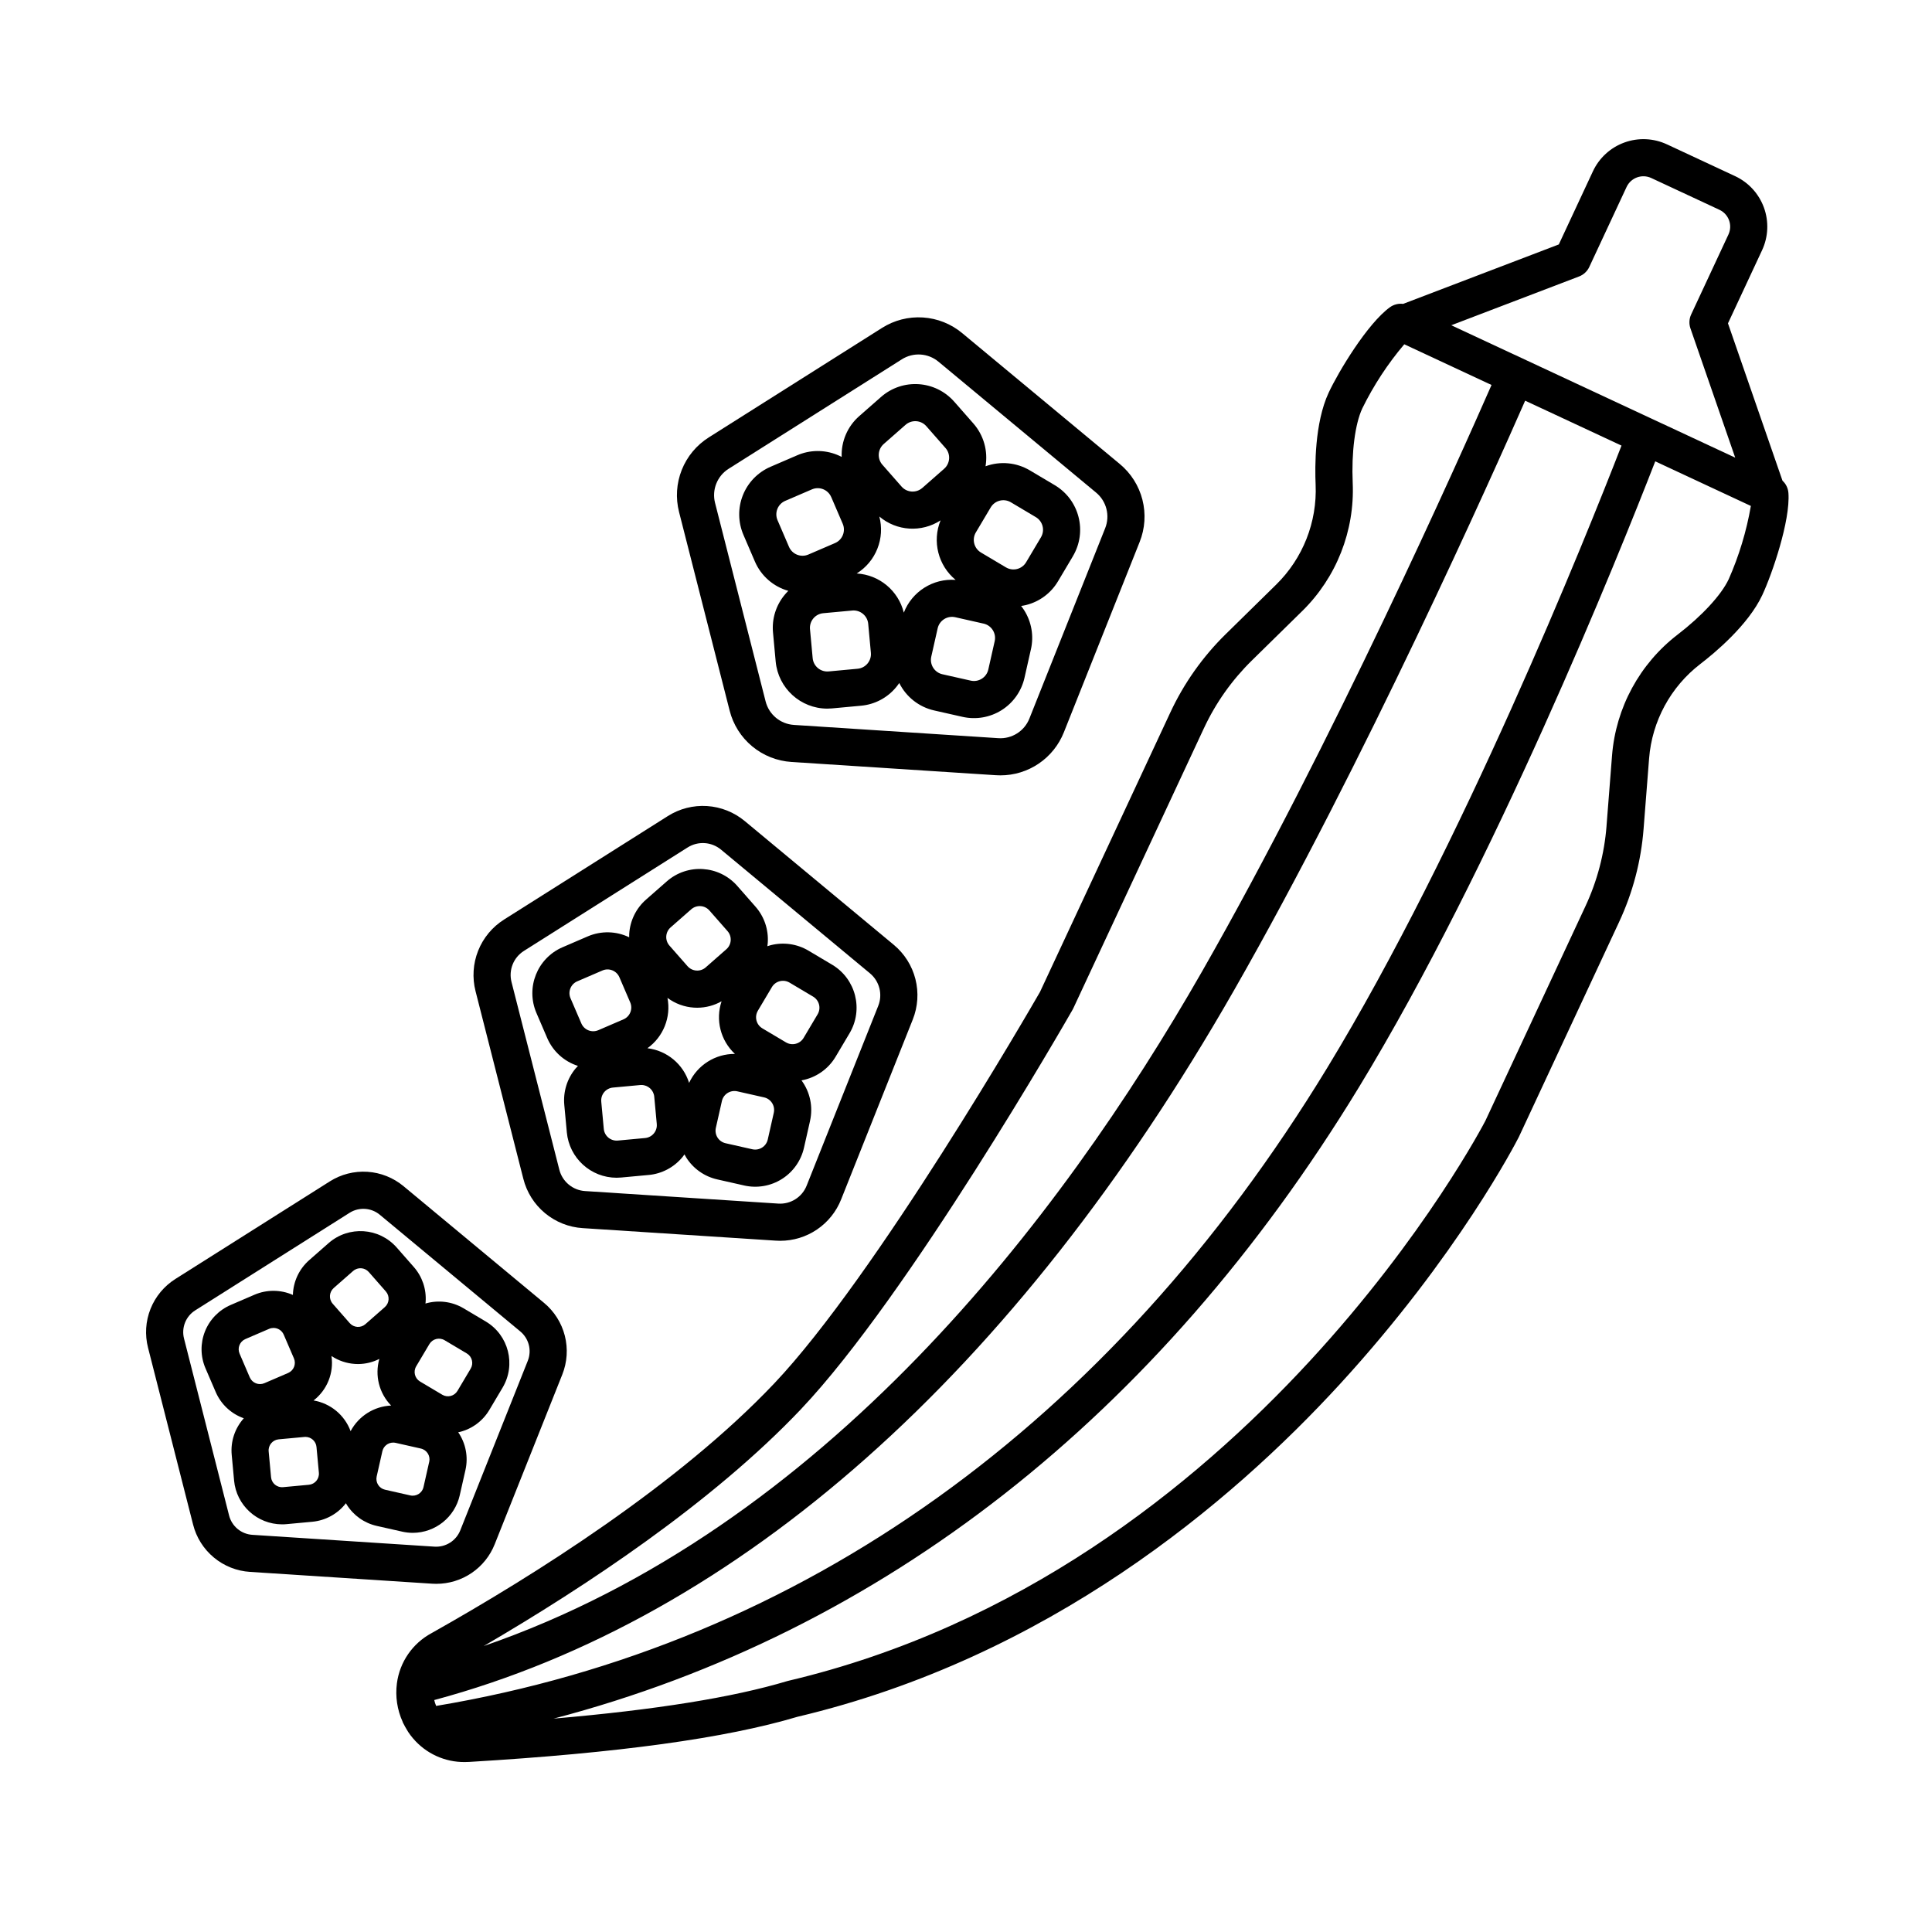
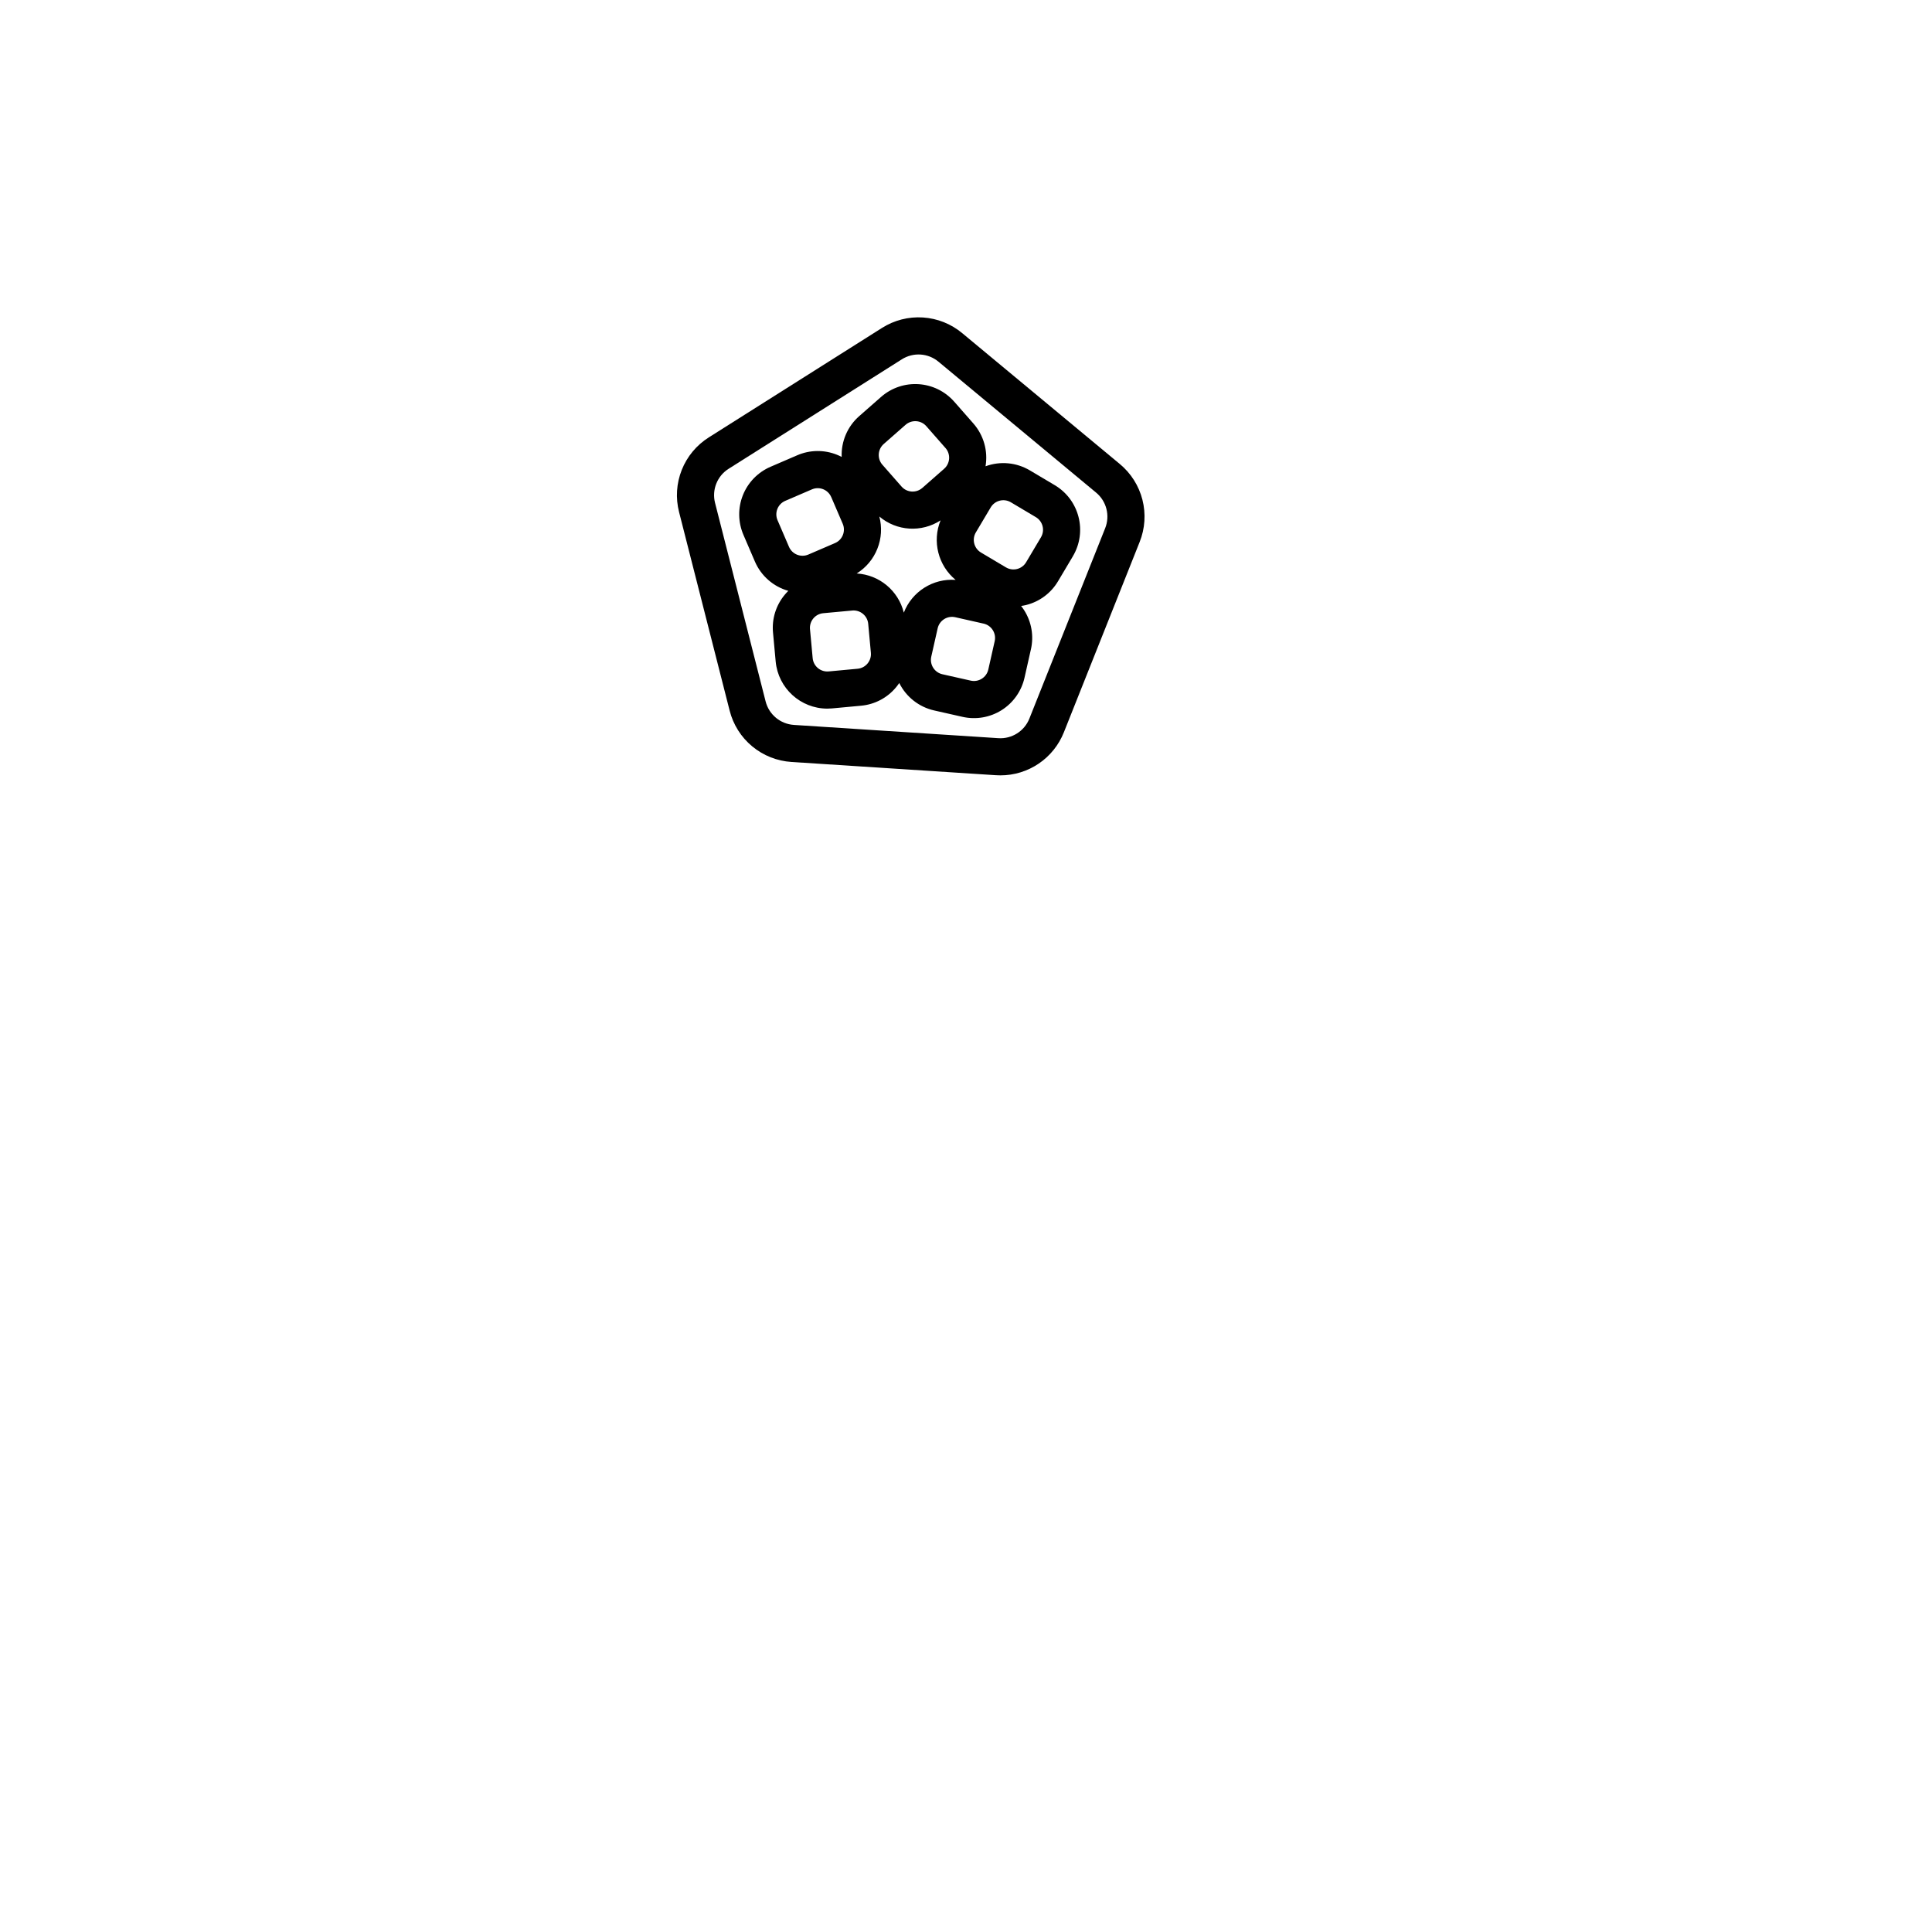
<svg xmlns="http://www.w3.org/2000/svg" fill="#000000" width="800px" height="800px" version="1.1" viewBox="144 144 512 512">
  <g>
-     <path d="m617.95 274.64c-0.094-1.246-0.652-2.41-1.574-3.254l-14.445-41.695 9.043-19.391c1.648-3.547 1.824-7.606 0.488-11.281-1.34-3.68-4.082-6.676-7.625-8.332l-18.078-8.43h-0.004c-3.547-1.652-7.606-1.828-11.281-0.488-3.68 1.336-6.676 4.082-8.332 7.625l-9.043 19.387-41.262 15.754c-1.223-0.156-2.461 0.156-3.469 0.871-5.996 4.332-13.672 17.113-16.266 22.676-3.731 8.004-3.652 19.699-3.449 24.355 0.426 9.914-3.375 19.543-10.457 26.492l-13.352 13.109c-6.113 5.996-11.102 13.047-14.715 20.816l-34.516 74.016c-2.332 4.055-43.488 75.328-70.457 103.78-25.32 26.707-63.355 50.719-90.809 66.16-5.012 2.699-8.422 7.644-9.164 13.289v0.004-0.004c-0.457 3.477 0.074 7.012 1.523 10.203 0.031 0.074 0.043 0.156 0.078 0.23 0.059 0.125 0.137 0.23 0.195 0.355 0.238 0.484 0.504 0.957 0.789 1.422 0.141 0.234 0.273 0.48 0.426 0.707 0.371 0.559 0.773 1.094 1.207 1.609l0.031 0.031c3.414 4.047 8.453 6.359 13.75 6.305 0.391 0 0.785-0.012 1.184-0.035 39.438-2.356 67.883-6.266 86.957-11.957 66.363-15.707 114.77-56.57 143.7-88.094 31.312-34.121 46.766-64.145 47.484-65.559l26.578-56.996h-0.004c3.625-7.762 5.824-16.113 6.484-24.656l1.461-18.656c0.773-9.891 5.703-18.988 13.57-25.039 3.699-2.832 12.711-10.293 16.441-18.297 2.594-5.562 7.449-19.66 6.914-27.035zm-55.477-57.375c1.191-0.457 2.164-1.359 2.703-2.519l9.883-21.191c1.148-2.461 4.074-3.527 6.539-2.379l18.078 8.43c2.461 1.152 3.523 4.074 2.379 6.539l-9.883 21.195c-0.539 1.156-0.605 2.481-0.188 3.688l11.863 34.254-75.242-35.086zm-206.18 300.15c28.43-29.992 70.191-102.75 71.957-105.84 0.066-0.117 0.129-0.242 0.188-0.363l34.602-74.203h0.004c3.117-6.699 7.418-12.777 12.691-17.953l13.352-13.109h0.004c9.07-8.906 13.938-21.246 13.391-33.945-0.355-8.066 0.613-15.637 2.535-19.758v-0.004c2.996-6.102 6.734-11.812 11.129-17l23.125 10.781c-8.297 18.914-42.363 95.355-76.766 155.52-37.52 65.605-100.21 147.61-190.32 178.68 26.938-15.723 60.641-38.039 84.109-62.797zm-96.711 78.672c-0.215-0.504-0.383-1.023-0.504-1.555 80.73-21.707 153.95-86.656 211.96-188.11 34.383-60.121 68.59-136.77 77.145-156.24l25.531 11.906c-9.523 24.527-42.32 106.34-78.023 164.96-57.508 94.418-139.1 152.81-236.11 169.04zm342.53-298.57c-1.922 4.121-7.098 9.73-13.508 14.645-10.082 7.746-16.402 19.406-17.398 32.078l-1.461 18.656 0.004 0.004c-0.574 7.363-2.469 14.566-5.594 21.262l-26.504 56.84c-0.605 1.191-62.254 119.52-184.74 148.43-0.094 0.023-0.188 0.047-0.281 0.074-14.488 4.34-34.887 7.617-61.918 9.945 86.953-22.777 160.25-80.047 213.39-167.28 35.844-58.848 68.676-140.5 78.555-165.91l25.336 11.816h0.004c-1.16 6.699-3.137 13.227-5.883 19.445z" />
    <path d="m337.36 332.31c0.938 3.715 3.031 7.035 5.977 9.48 2.949 2.445 6.594 3.894 10.418 4.137l54.168 3.512c0.398 0.027 0.797 0.039 1.195 0.039 3.625 0.004 7.168-1.086 10.168-3.121 3-2.039 5.32-4.93 6.656-8.301l20.078-50.43c1.422-3.559 1.68-7.473 0.734-11.188-0.945-3.711-3.043-7.027-5.992-9.469l-41.762-34.68c-2.941-2.453-6.586-3.91-10.41-4.156-3.82-0.25-7.625 0.723-10.859 2.777l-45.883 28.996c-3.242 2.039-5.754 5.055-7.172 8.613-1.418 3.559-1.668 7.477-0.715 11.188zm-0.254-64.086 45.887-28.996h-0.004c3.035-1.926 6.965-1.672 9.727 0.633l41.758 34.68c2.766 2.289 3.738 6.106 2.406 9.445l-20.078 50.43c-1.32 3.344-4.652 5.449-8.238 5.207l-54.172-3.512v-0.004c-3.586-0.227-6.613-2.742-7.496-6.227l-13.398-52.602c-0.891-3.481 0.566-7.141 3.606-9.055z" />
    <path d="m344.06 292.82c1.633 3.789 4.883 6.641 8.852 7.762-0.332 0.328-0.648 0.672-0.945 1.031-2.336 2.797-3.457 6.414-3.109 10.043l0.707 7.668v-0.004c0.664 7.059 6.582 12.457 13.668 12.473 0.422 0 0.848-0.02 1.277-0.059l7.668-0.711c3.629-0.324 6.981-2.09 9.301-4.902 0.297-0.359 0.574-0.73 0.832-1.113 1.84 3.695 5.238 6.367 9.266 7.273l7.512 1.695h-0.004c3.555 0.801 7.281 0.16 10.363-1.785 3.078-1.949 5.262-5.039 6.059-8.594l1.691-7.508h0.004c0.812-3.555 0.168-7.285-1.785-10.363-0.25-0.395-0.52-0.773-0.809-1.141 0.457-0.07 0.91-0.145 1.363-0.258v-0.004c3.535-0.891 6.566-3.156 8.422-6.297l3.934-6.617h-0.004c3.867-6.523 1.723-14.945-4.793-18.828l-6.621-3.934v0.004c-3.551-2.109-7.859-2.508-11.734-1.082 0.688-4.07-0.496-8.234-3.219-11.34l-5.078-5.785v0.004c-5.012-5.695-13.684-6.258-19.387-1.258l-5.785 5.082v-0.004c-3.102 2.723-4.809 6.695-4.656 10.816-0.41-0.211-0.832-0.406-1.266-0.578h0.004c-3.383-1.355-7.172-1.305-10.516 0.145l-7.07 3.047c-3.344 1.438-5.984 4.148-7.332 7.535-1.348 3.383-1.293 7.164 0.148 10.512zm58.551-7.727 3.934-6.621c1.098-1.852 3.488-2.461 5.34-1.363l6.617 3.934h0.004c1.848 1.102 2.457 3.488 1.359 5.34l-3.934 6.617v0.004c-1.098 1.848-3.488 2.457-5.336 1.359h-0.004l-6.617-3.934c-1.852-1.098-2.461-3.488-1.363-5.34zm2.047 24.172 0.004-0.004c2.098 0.477 3.414 2.562 2.941 4.66l-1.691 7.508v0.004c-0.477 2.098-2.562 3.414-4.66 2.941l-7.512-1.691c-2.098-0.477-3.414-2.559-2.945-4.66l1.695-7.512c0.473-2.098 2.559-3.414 4.66-2.941zm-26.461-47.602 5.785-5.082c1.621-1.418 4.082-1.258 5.5 0.359l5.078 5.785 0.004-0.004c1.418 1.621 1.258 4.082-0.355 5.504l-5.785 5.082v-0.004c-1.617 1.418-4.078 1.258-5.5-0.355l-5.078-5.785h-0.004c-1.418-1.617-1.258-4.078 0.355-5.5zm-1.688 27.762c1.086-2.719 1.27-5.715 0.52-8.543 4.59 3.887 11.184 4.301 16.227 1.023-2.258 5.562-0.641 11.953 3.992 15.773-5.984-0.438-11.555 3.082-13.73 8.676-1.438-5.824-6.504-10.035-12.492-10.375 2.484-1.539 4.406-3.84 5.484-6.555zm-3.816 17.258c0.797 0.656 1.297 1.605 1.391 2.637l0.707 7.668v-0.004c0.199 2.144-1.379 4.043-3.519 4.242l-7.668 0.711v-0.004c-1.027 0.098-2.055-0.219-2.852-0.879-0.793-0.664-1.293-1.613-1.387-2.641l-0.707-7.668h-0.004c-0.195-2.144 1.379-4.043 3.523-4.238l7.668-0.707-0.004-0.004c1.031-0.094 2.055 0.223 2.852 0.887zm-20.602-29.949 7.074-3.043c0.949-0.41 2.019-0.426 2.981-0.043 0.961 0.383 1.727 1.133 2.137 2.082h0.004l3.043 7.074v-0.004c0.848 1.977-0.062 4.269-2.039 5.121l-7.07 3.043c-1.98 0.848-4.269-0.062-5.125-2.035l-3.043-7.074c-0.848-1.977 0.062-4.269 2.039-5.121z" />
-     <path d="m282.69 456.39c0.898 3.566 2.906 6.754 5.734 9.102 2.832 2.352 6.332 3.742 10 3.973l51.188 3.32c0.383 0.023 0.766 0.039 1.145 0.039 3.484 0 6.887-1.043 9.766-3 2.879-1.953 5.106-4.731 6.387-7.969l18.977-47.656c1.367-3.414 1.613-7.172 0.707-10.738-0.906-3.562-2.922-6.746-5.754-9.09l-39.461-32.773c-2.828-2.352-6.324-3.75-9.996-3.988-3.668-0.238-7.32 0.695-10.422 2.668l-43.363 27.398c-3.113 1.957-5.523 4.856-6.883 8.27-1.359 3.418-1.602 7.18-0.688 10.738zm0.164-60.398 43.363-27.402v0.004c2.766-1.758 6.352-1.523 8.871 0.574l39.461 32.773c2.523 2.094 3.41 5.574 2.195 8.617l-18.977 47.656c-1.207 3.047-4.246 4.965-7.516 4.75l-51.188-3.32c-3.273-0.203-6.039-2.5-6.84-5.68l-12.664-49.711c-0.816-3.176 0.516-6.516 3.293-8.258z" />
-     <path d="m289.03 419.12c1.52 3.512 4.484 6.195 8.133 7.356-0.211 0.219-0.422 0.438-0.617 0.676v-0.004c-2.254 2.699-3.336 6.188-3 9.691l0.672 7.246-0.004-0.004c0.641 6.809 6.348 12.016 13.184 12.031 0.406 0 0.816-0.02 1.23-0.059l7.246-0.672 0.004 0.004c3.5-0.316 6.734-2.019 8.973-4.731 0.195-0.234 0.367-0.477 0.543-0.723 0.145 0.266 0.281 0.527 0.445 0.785l-0.004 0.004c1.871 2.977 4.856 5.082 8.285 5.844l7.098 1.602 0.004 0.004c3.43 0.773 7.023 0.156 9.996-1.723 2.973-1.879 5.074-4.859 5.848-8.289l1.602-7.098h-0.004c0.844-3.742 0.02-7.664-2.258-10.75 3.769-0.672 7.062-2.949 9.023-6.238l3.715-6.254c3.731-6.293 1.66-14.418-4.625-18.164l-6.254-3.715c-3.019-1.801-6.633-2.324-10.039-1.449-0.293 0.074-0.578 0.172-0.863 0.266 0.039-0.297 0.082-0.594 0.102-0.898v0.004c0.238-3.508-0.938-6.969-3.266-9.602l-4.801-5.469c-4.828-5.5-13.203-6.043-18.699-1.211l-5.469 4.801c-2.648 2.312-4.262 5.59-4.481 9.098-0.02 0.305-0.016 0.605-0.016 0.906v0.004c-3.445-1.668-7.445-1.754-10.961-0.242l-6.684 2.879v-0.004c-6.715 2.902-9.816 10.691-6.934 17.414zm55.812-7.269 3.719-6.258c0.961-1.621 3.055-2.152 4.676-1.191l6.254 3.715c1.617 0.965 2.152 3.055 1.191 4.676l-3.715 6.254v0.004c-0.965 1.617-3.059 2.152-4.68 1.188l-6.254-3.715h0.004c-1.621-0.961-2.152-3.055-1.191-4.672zm1.641 22.965h0.004c1.836 0.418 2.988 2.242 2.578 4.078l-1.602 7.098c-0.418 1.836-2.242 2.984-4.078 2.578l-7.098-1.602c-0.883-0.199-1.652-0.738-2.137-1.504-0.48-0.766-0.641-1.691-0.441-2.574l1.602-7.098h-0.004c0.199-0.883 0.742-1.652 1.508-2.137 0.766-0.48 1.691-0.641 2.574-0.441zm-24.766-45.043 5.469-4.801c1.418-1.242 3.57-1.102 4.812 0.312l4.805 5.469c1.242 1.414 1.102 3.57-0.312 4.812h-0.004l-5.465 4.801h0.004c-0.68 0.598-1.57 0.902-2.473 0.84-0.906-0.059-1.746-0.473-2.344-1.152l-4.801-5.465c-1.242-1.418-1.102-3.57 0.309-4.816zm-0.832 18.676c2.043 1.523 4.484 2.422 7.027 2.582 0.293 0.02 0.586 0.027 0.875 0.027h0.004c2.254-0.008 4.473-0.594 6.434-1.707-1.656 4.941-0.273 10.395 3.539 13.945-5.199-0.039-9.945 2.961-12.145 7.676-1.555-4.969-5.879-8.559-11.043-9.18 4.227-3.027 6.301-8.238 5.309-13.344zm-6.894 23.086c1.758 0.004 3.227 1.344 3.391 3.098l0.672 7.246h-0.004c0.176 1.875-1.207 3.535-3.082 3.711l-7.246 0.672v-0.004c-1.875 0.172-3.535-1.207-3.711-3.082l-0.672-7.246h0.004c-0.176-1.875 1.207-3.535 3.082-3.711l7.246-0.672c0.105-0.008 0.215-0.012 0.32-0.012zm-17.016-27.469 6.684-2.879c1.73-0.746 3.738 0.055 4.484 1.785l2.875 6.684v-0.004c0.742 1.73-0.055 3.738-1.781 4.484l-6.684 2.879h-0.004c-1.73 0.742-3.734-0.059-4.481-1.785l-2.875-6.684c-0.746-1.73 0.055-3.738 1.781-4.484z" />
-     <path d="m259.62 563.73c3.34 0.004 6.602-0.996 9.367-2.871 2.762-1.875 4.898-4.539 6.125-7.644l17.895-44.934c1.309-3.273 1.547-6.879 0.676-10.297-0.871-3.414-2.805-6.469-5.519-8.715l-37.207-30.902c-2.707-2.258-6.062-3.598-9.582-3.828-3.519-0.227-7.019 0.668-9.996 2.559l-40.887 25.836c-2.984 1.879-5.297 4.656-6.602 7.934-1.305 3.273-1.535 6.879-0.656 10.297l11.938 46.867c0.863 3.418 2.789 6.477 5.504 8.727 2.711 2.254 6.07 3.59 9.59 3.809l48.266 3.129c0.363 0.023 0.727 0.035 1.09 0.035zm-54.914-18.129-11.938-46.867c-0.738-2.879 0.465-5.902 2.981-7.484l40.883-25.836c2.508-1.59 5.758-1.379 8.035 0.523l37.207 30.902c2.289 1.891 3.094 5.043 1.988 7.801l-17.891 44.934c-1.105 2.75-3.848 4.484-6.809 4.305l-48.262-3.133c-2.965-0.184-5.469-2.266-6.195-5.144z" />
-     <path d="m265.84 540.25 1.512-6.691c0.777-3.457 0.082-7.078-1.922-10 0.145-0.031 0.289-0.047 0.434-0.082 3.289-0.828 6.109-2.938 7.832-5.856l3.504-5.898c3.594-6.066 1.602-13.898-4.457-17.508l-5.898-3.504c-3.043-1.805-6.703-2.262-10.098-1.262 0.016-0.145 0.039-0.289 0.051-0.438 0.227-3.383-0.906-6.715-3.148-9.258l-4.527-5.156c-4.66-5.293-12.727-5.816-18.031-1.168l-5.156 4.527c-2.656 2.336-4.223 5.676-4.316 9.215-3.238-1.434-6.926-1.453-10.18-0.055l-6.301 2.711c-3.113 1.34-5.566 3.863-6.82 7.008-1.254 3.148-1.203 6.668 0.137 9.777l2.715 6.305c1.406 3.25 4.102 5.766 7.441 6.941-2.371 2.641-3.535 6.148-3.207 9.68l0.633 6.832h-0.004c0.617 6.562 6.121 11.582 12.715 11.598 0.395 0 0.789-0.016 1.188-0.055l6.832-0.633h-0.004c3.523-0.328 6.75-2.109 8.91-4.914 0.074 0.129 0.137 0.258 0.215 0.383v0.004c1.805 2.871 4.68 4.902 7.992 5.637l6.691 1.508v0.004c0.93 0.207 1.879 0.316 2.832 0.316 5.965-0.02 11.121-4.152 12.438-9.969zm-11.551-34.156 3.504-5.898c0.832-1.391 2.633-1.852 4.027-1.023l5.894 3.504c1.391 0.828 1.852 2.629 1.023 4.023l-3.504 5.898c-0.828 1.391-2.629 1.852-4.023 1.023l-5.894-3.504c-1.395-0.828-1.852-2.629-1.023-4.023zm-21.863-20.746 5.156-4.527 0.004 0.004c1.219-1.07 3.07-0.949 4.141 0.266l4.527 5.156c1.07 1.219 0.949 3.074-0.266 4.144l-5.156 4.527c-1.219 1.066-3.074 0.949-4.144-0.27l-4.527-5.156h0.004c-1.07-1.219-0.949-3.07 0.266-4.144zm-22.227 23.68-2.707-6.305c-0.641-1.488 0.047-3.215 1.535-3.856l6.301-2.711c0.367-0.16 0.758-0.238 1.156-0.238 1.176 0 2.238 0.695 2.703 1.773l2.711 6.301c0.641 1.492-0.047 3.215-1.535 3.859l-6.301 2.711c-1.488 0.637-3.215-0.047-3.859-1.535zm15.648 28.453-6.832 0.633h0.008c-0.773 0.074-1.547-0.164-2.148-0.66-0.598-0.496-0.977-1.215-1.043-1.992l-0.633-6.828c-0.148-1.617 1.039-3.047 2.652-3.195l6.832-0.633c0.094-0.008 0.184-0.012 0.273-0.012h-0.004c1.516 0.004 2.781 1.156 2.922 2.664l0.633 6.832c0.148 1.613-1.039 3.043-2.652 3.191zm11.059-14.211h0.008c-1.582-4.273-5.328-7.375-9.82-8.129 3.598-2.781 5.414-7.289 4.75-11.785 1.855 1.234 4 1.961 6.227 2.102 0.281 0.02 0.562 0.027 0.844 0.027 1.949-0.012 3.871-0.477 5.613-1.359-1.25 4.383-0.059 9.098 3.125 12.359-4.527 0.203-8.609 2.785-10.738 6.785zm20.84 8.121-1.512 6.695h0.008c-0.355 1.578-1.93 2.57-3.508 2.215l-6.691-1.512c-0.762-0.168-1.422-0.637-1.836-1.293-0.418-0.66-0.555-1.453-0.383-2.215l1.508-6.691c0.305-1.34 1.492-2.289 2.867-2.289 0.215 0 0.434 0.023 0.645 0.07l6.691 1.508v0.004c1.578 0.355 2.574 1.926 2.219 3.508z" />
  </g>
</svg>